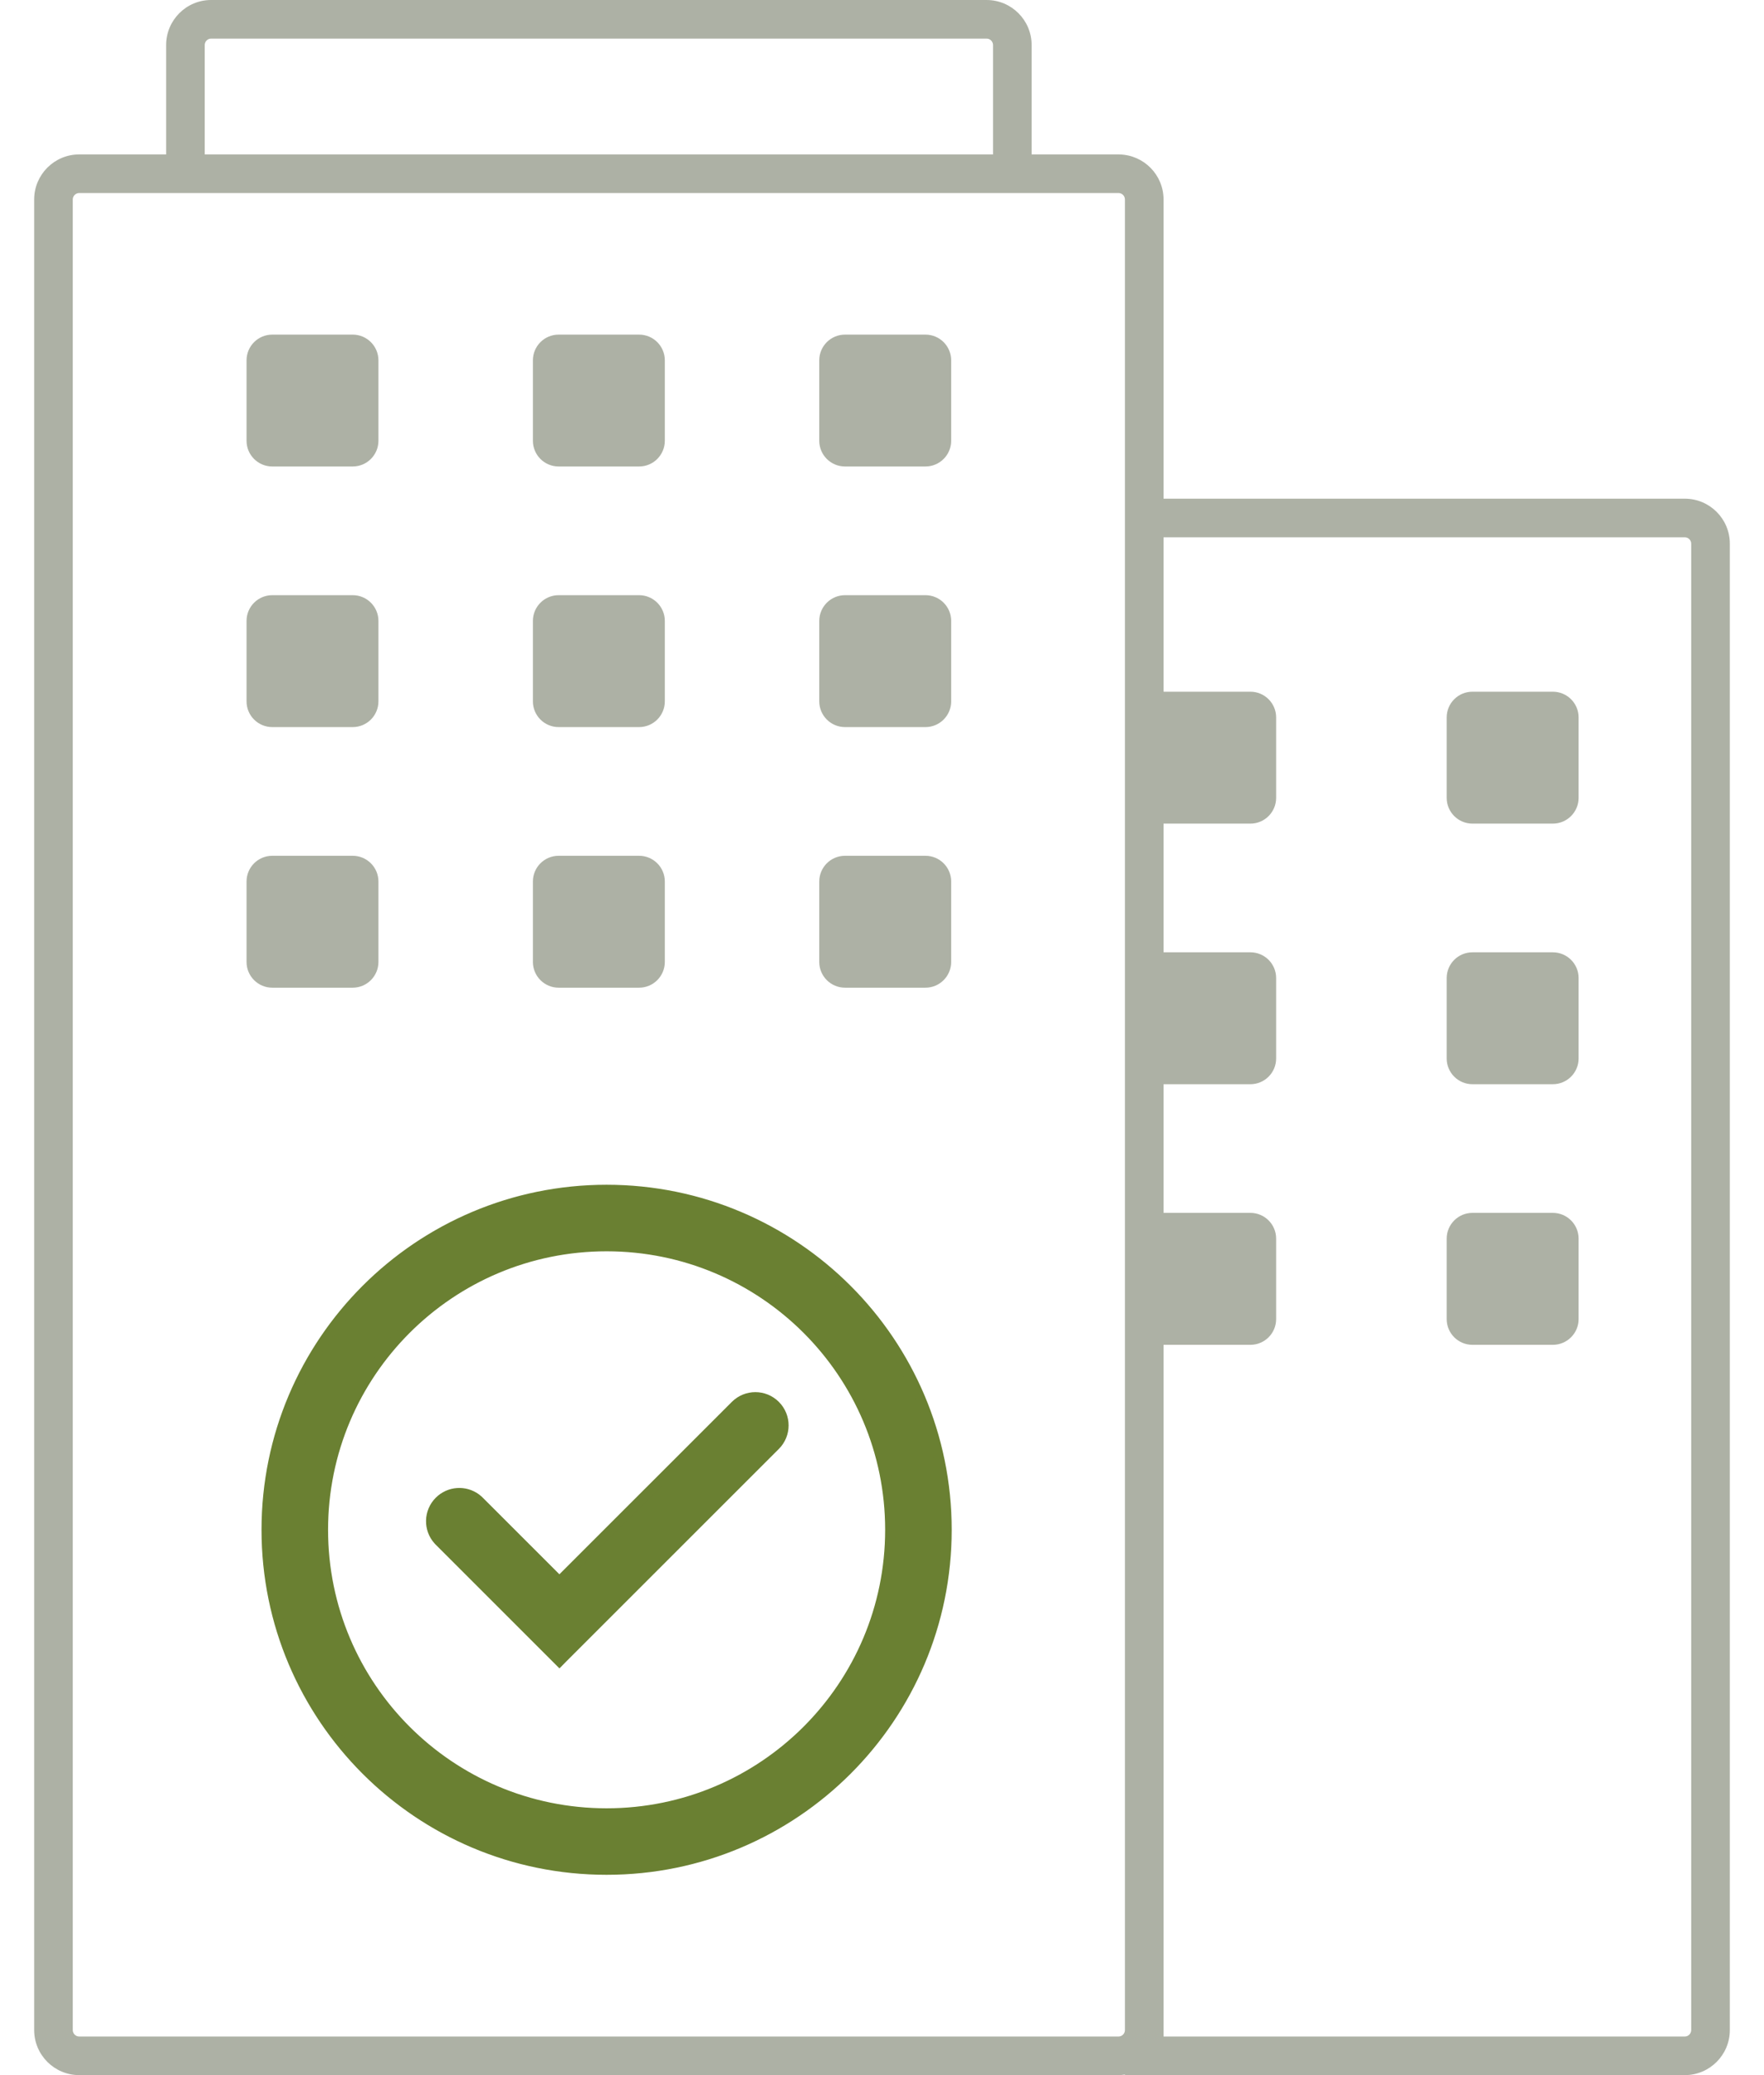
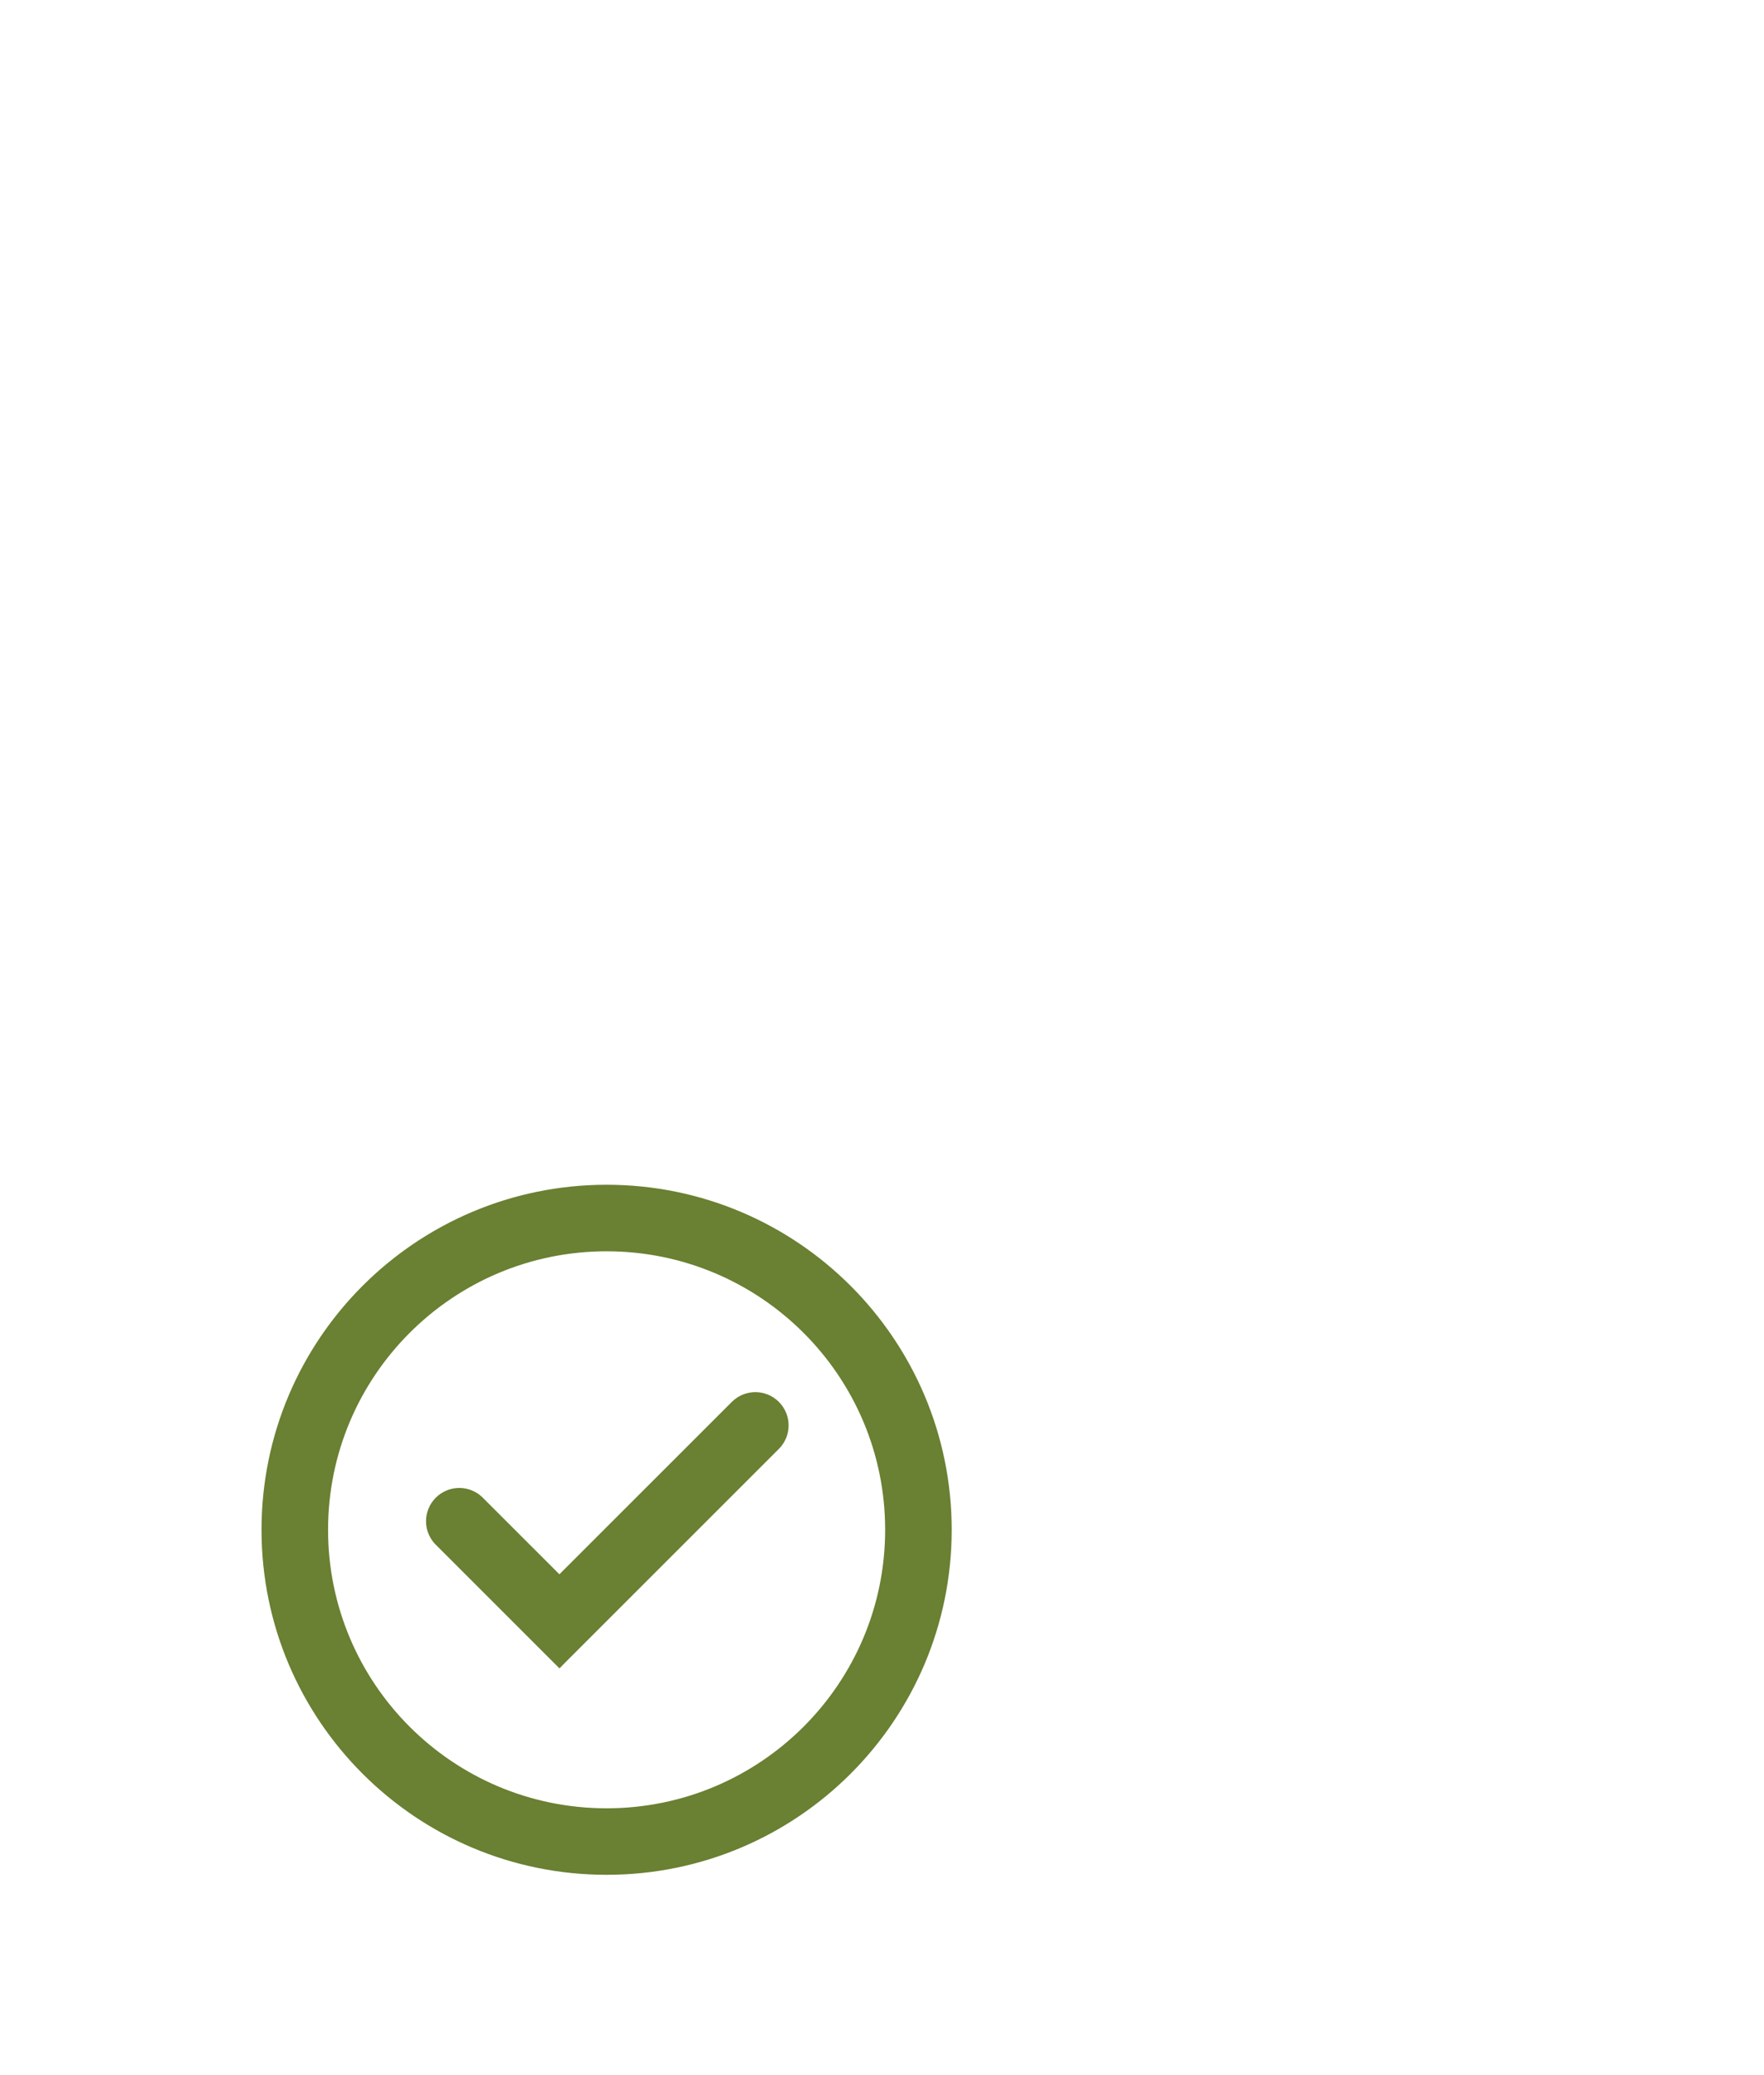
<svg xmlns="http://www.w3.org/2000/svg" width="51" height="60" viewBox="0 0 51 60" fill="none">
-   <path d="M28.523 0C29.243 2.39739e-08 29.826 0.583 29.826 1.303V4.465H32.337L32.371 4.466C33.075 4.484 33.64 5.06 33.64 5.768V14.419H48.71C49.429 14.419 50.012 15.002 50.012 15.721V58.697C50.012 59.416 49.429 60 48.71 60H32.523V59.984C32.463 59.993 32.4 60 32.337 60H2.291C1.572 60 0.988 59.416 0.988 58.697V5.768C0.988 5.048 1.572 4.465 2.291 4.465H4.803V1.303C4.803 0.584 5.385 0 6.104 0H28.523ZM2.291 5.581C2.188 5.581 2.104 5.665 2.104 5.768V58.697C2.104 58.8 2.188 58.884 2.291 58.884H32.337C32.44 58.884 32.523 58.8 32.523 58.697V5.768C32.523 5.671 32.45 5.592 32.356 5.582L32.337 5.581H2.291ZM33.64 20H36.151C36.562 20 36.895 20.333 36.895 20.744V23.069C36.895 23.48 36.562 23.814 36.151 23.814H33.64V27.535H36.151C36.562 27.535 36.895 27.868 36.895 28.279V30.605C36.895 31.015 36.562 31.349 36.151 31.349H33.64V35.069H36.151C36.562 35.069 36.895 35.403 36.895 35.813V38.14C36.895 38.551 36.562 38.884 36.151 38.884H33.64V58.884H48.71C48.813 58.884 48.895 58.8 48.895 58.697V15.721C48.895 15.618 48.812 15.535 48.71 15.535H33.64V20ZM44.895 35.069C45.306 35.069 45.639 35.403 45.64 35.813V38.14C45.64 38.551 45.306 38.884 44.895 38.884H42.57C42.159 38.884 41.826 38.551 41.826 38.14V35.813C41.826 35.403 42.16 35.069 42.57 35.069H44.895ZM44.895 27.535C45.306 27.535 45.64 27.868 45.64 28.279V30.605C45.64 31.015 45.306 31.349 44.895 31.349H42.57C42.159 31.349 41.826 31.015 41.826 30.605V28.279C41.826 27.868 42.159 27.535 42.57 27.535H44.895ZM10.197 24.744C10.608 24.744 10.941 25.077 10.941 25.488V27.814C10.941 28.224 10.608 28.558 10.197 28.558H7.872C7.461 28.558 7.128 28.224 7.128 27.814V25.488C7.128 25.077 7.461 24.744 7.872 24.744H10.197ZM18.477 24.744C18.888 24.744 19.221 25.077 19.221 25.488V27.814C19.221 28.224 18.888 28.558 18.477 28.558H16.151C15.74 28.558 15.407 28.224 15.407 27.814V25.488C15.407 25.077 15.74 24.744 16.151 24.744H18.477ZM26.756 24.744C27.167 24.744 27.5 25.077 27.5 25.488V27.814C27.5 28.224 27.167 28.558 26.756 28.558H24.431C24.02 28.558 23.686 28.224 23.686 27.814V25.488C23.686 25.077 24.02 24.744 24.431 24.744H26.756ZM44.895 20C45.306 20 45.64 20.333 45.64 20.744V23.069C45.64 23.48 45.306 23.814 44.895 23.814H42.57C42.159 23.814 41.826 23.48 41.826 23.069V20.744C41.826 20.333 42.159 20 42.57 20H44.895ZM10.197 17.209C10.608 17.209 10.941 17.542 10.941 17.953V20.279C10.941 20.69 10.608 21.023 10.197 21.023H7.872C7.461 21.023 7.128 20.69 7.128 20.279V17.953C7.128 17.542 7.461 17.209 7.872 17.209H10.197ZM18.477 17.209C18.887 17.209 19.221 17.542 19.221 17.953V20.279C19.221 20.69 18.887 21.023 18.477 21.023H16.151C15.74 21.023 15.407 20.69 15.407 20.279V17.953C15.407 17.542 15.741 17.209 16.151 17.209H18.477ZM26.756 17.209C27.167 17.209 27.5 17.542 27.5 17.953V20.279C27.5 20.69 27.167 21.023 26.756 21.023H24.431C24.02 21.023 23.687 20.69 23.686 20.279V17.953C23.687 17.542 24.02 17.209 24.431 17.209H26.756ZM10.197 9.675C10.608 9.675 10.941 10.008 10.941 10.419V12.744C10.941 13.155 10.608 13.488 10.197 13.488H7.872C7.461 13.488 7.128 13.155 7.128 12.744V10.419C7.128 10.008 7.461 9.675 7.872 9.675H10.197ZM18.477 9.675C18.888 9.675 19.221 10.008 19.221 10.419V12.744C19.221 13.155 18.888 13.488 18.477 13.488H16.151C15.74 13.488 15.407 13.155 15.407 12.744V10.419C15.407 10.008 15.74 9.675 16.151 9.675H18.477ZM26.756 9.675C27.167 9.675 27.5 10.008 27.5 10.419V12.744C27.5 13.155 27.167 13.488 26.756 13.488H24.431C24.02 13.488 23.686 13.155 23.686 12.744V10.419C23.686 10.008 24.02 9.675 24.431 9.675H26.756ZM6.104 1.116C6.002 1.116 5.919 1.2 5.919 1.303V4.465H28.71V1.303C28.71 1.2 28.626 1.116 28.523 1.116H6.104Z" fill="#1E2707" fill-opacity="0.36" />
  <path d="M17.538 34.406C22.964 34.406 27.364 38.805 27.365 44.232C27.365 49.659 22.965 54.058 17.538 54.058C12.111 54.058 7.711 49.659 7.711 44.232C7.712 38.805 12.111 34.406 17.538 34.406ZM17.538 36.03C13.008 36.03 9.336 39.702 9.335 44.232C9.335 48.762 13.007 52.435 17.538 52.435C22.068 52.435 25.741 48.762 25.741 44.232C25.741 39.702 22.068 36.03 17.538 36.03Z" fill="#6A8032" stroke="#6A8032" stroke-width="0.3" />
  <path d="M21.265 40.64C21.582 40.323 22.095 40.323 22.412 40.64C22.729 40.957 22.729 41.471 22.412 41.788L16.279 47.92L16.174 48.027L12.702 44.555L12.679 44.531L12.676 44.528C12.388 44.209 12.398 43.718 12.705 43.411C12.993 43.123 13.443 43.096 13.761 43.331L13.822 43.382L13.825 43.384L13.85 43.408L16.173 45.731L21.265 40.64Z" fill="#6A8032" stroke="#6A8032" stroke-width="0.3" stroke-linecap="round" />
</svg>